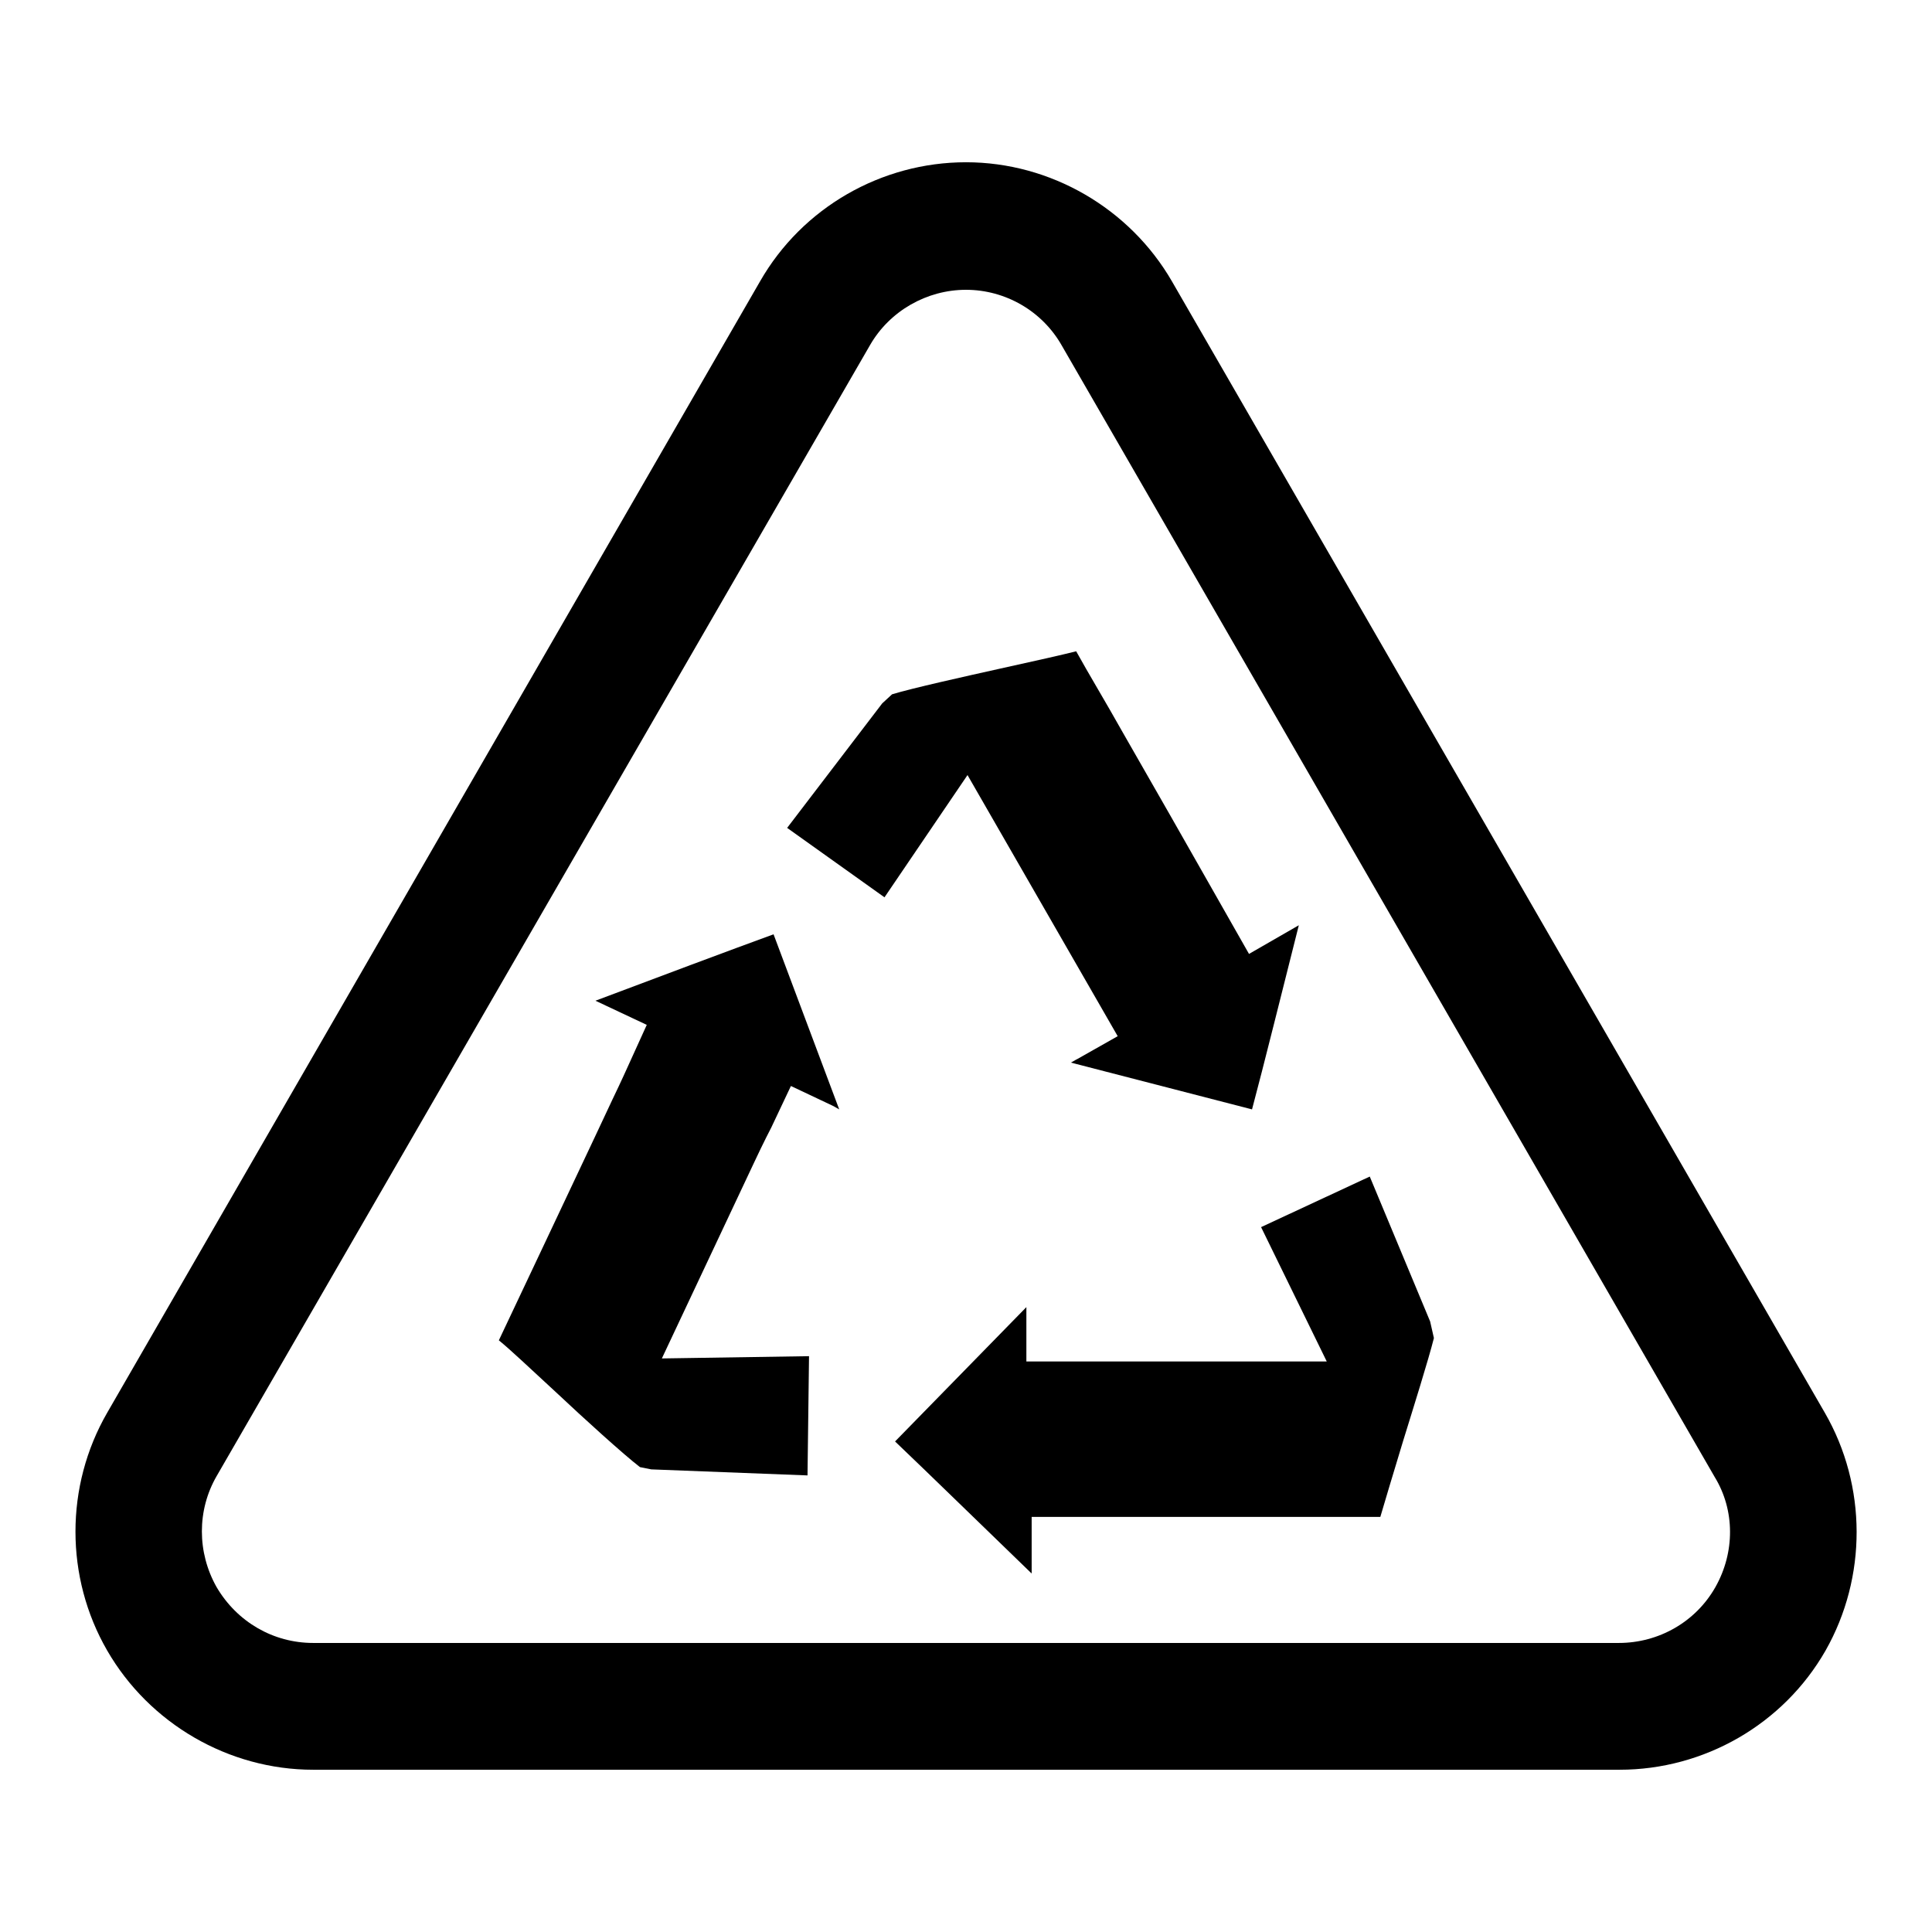
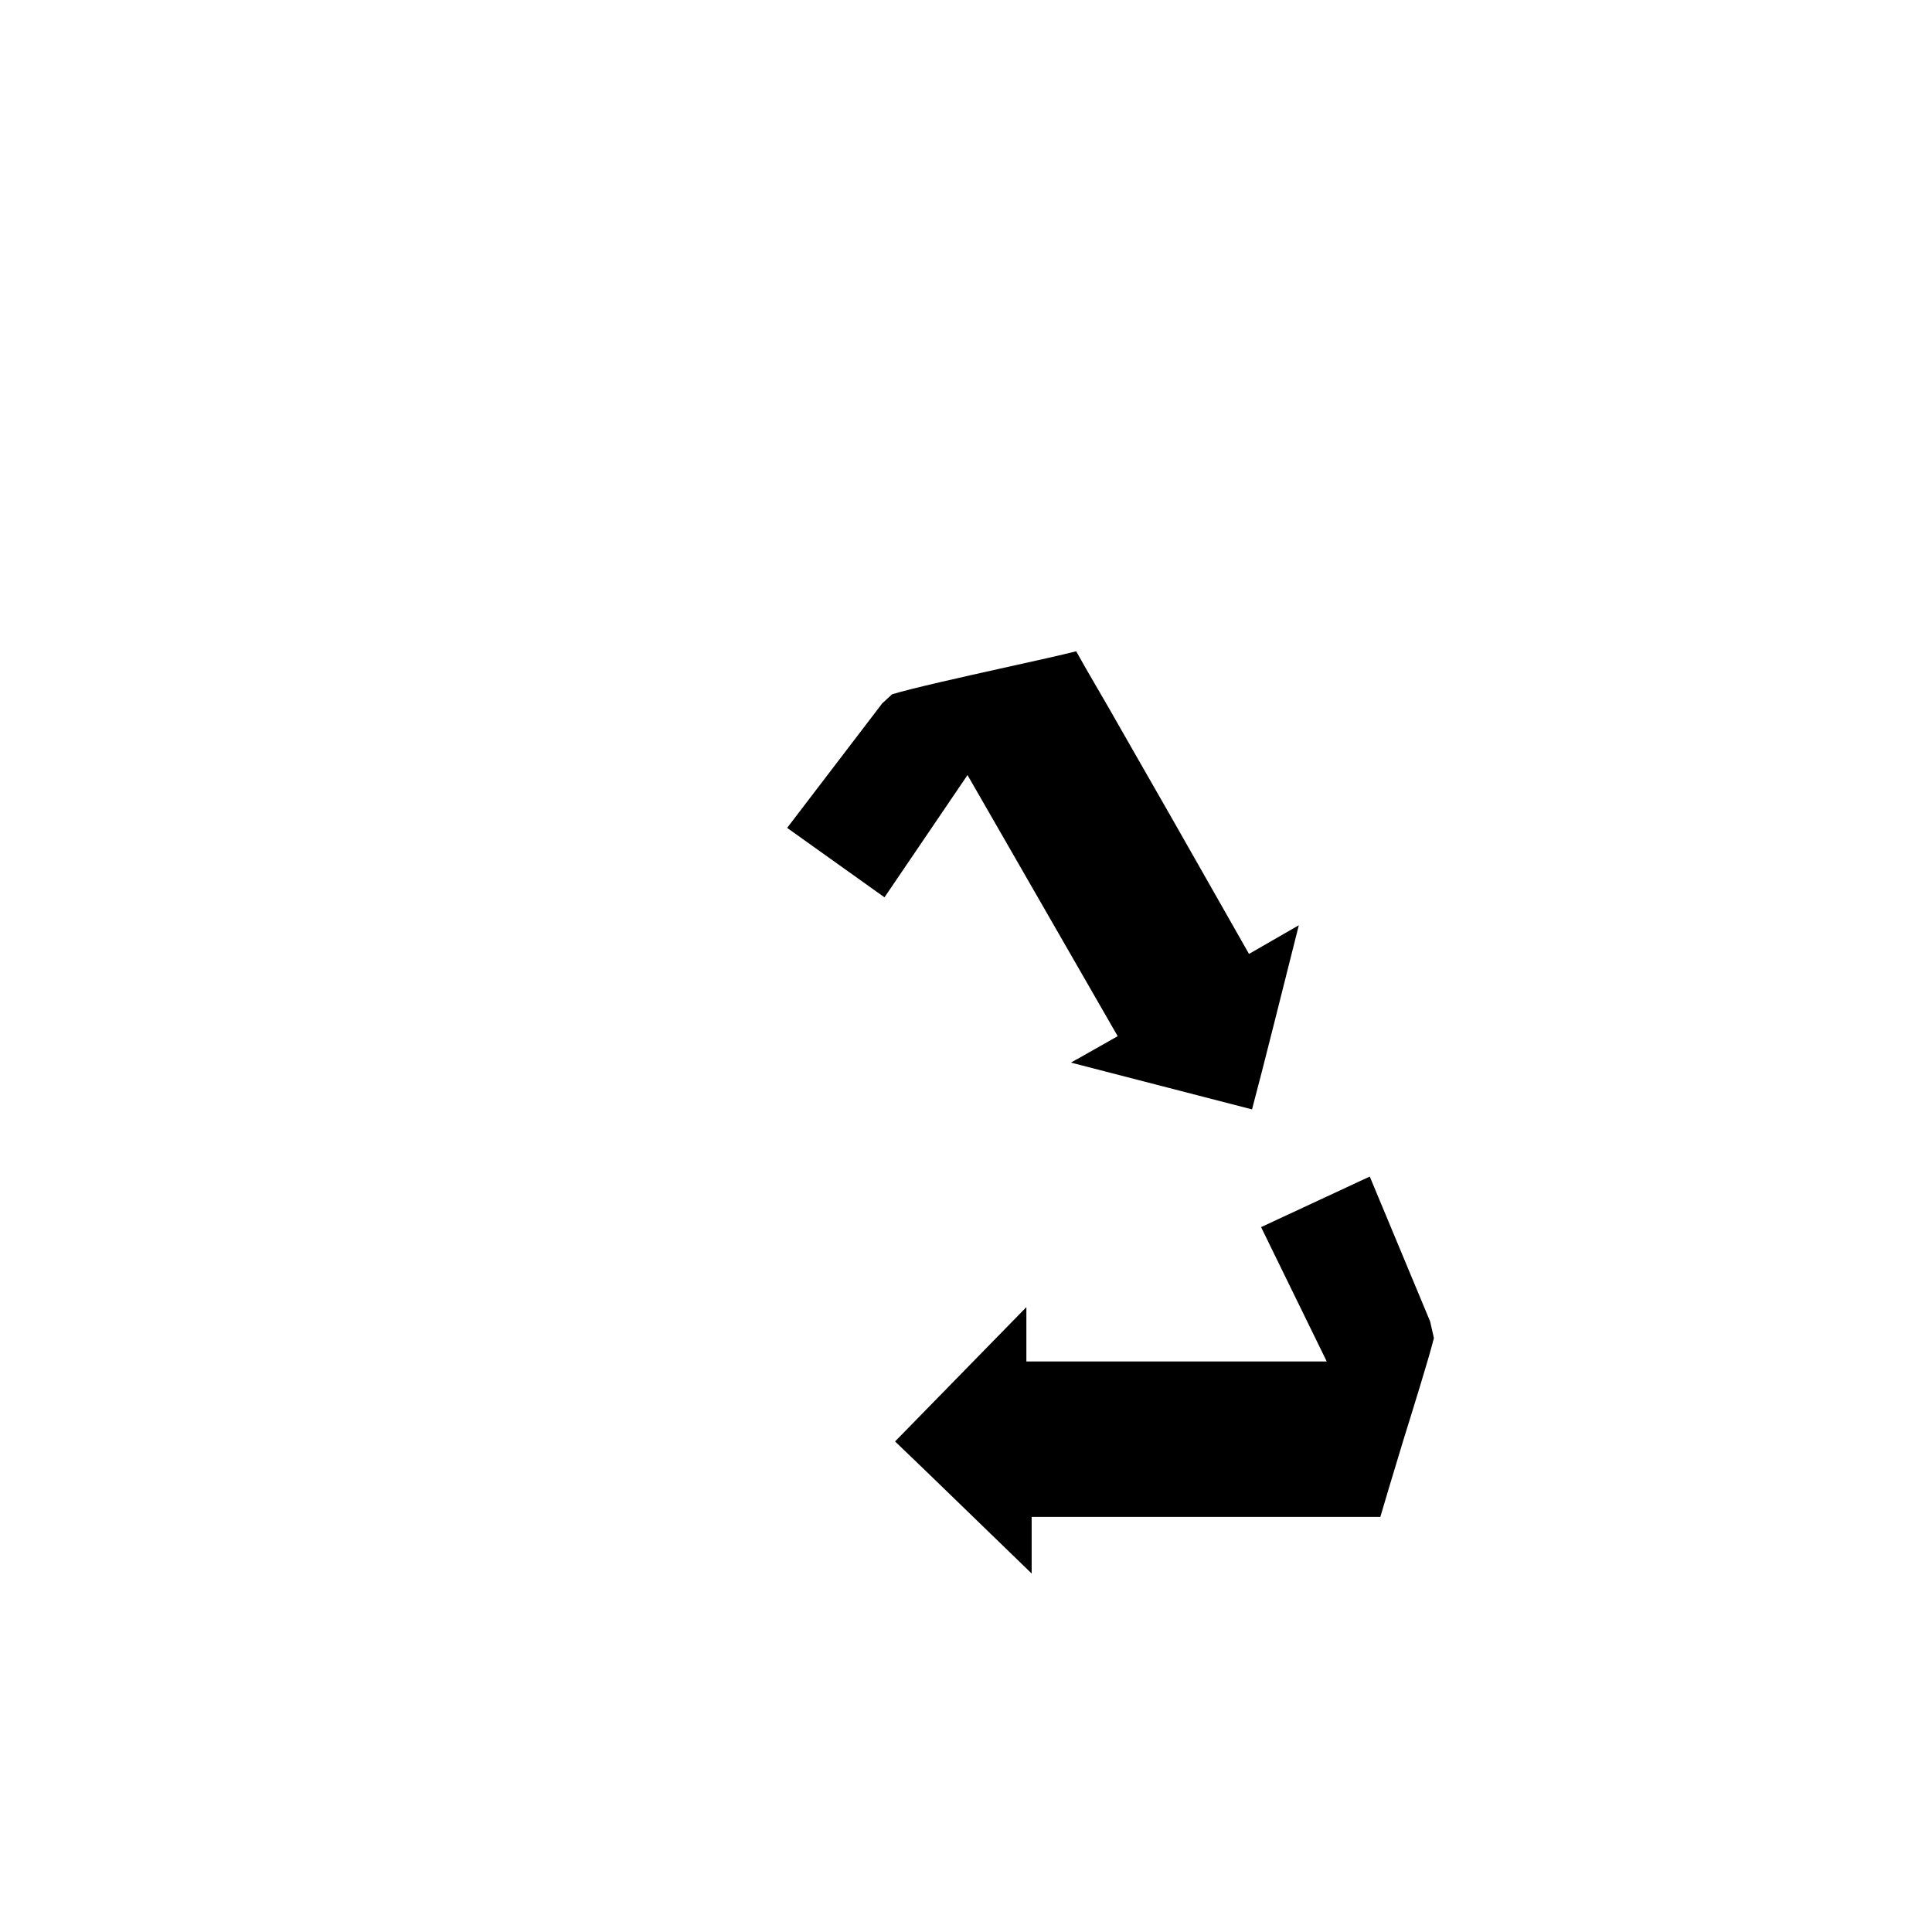
<svg xmlns="http://www.w3.org/2000/svg" version="1.1" x="0px" y="0px" viewBox="0 0 256 256" enable-background="new 0 0 256 256" xml:space="preserve">
  <g>
    <g>
      <g>
        <g>
-           <path fill="#000000" d="M241.8,187.2L155.3,37.3c-5.6-9.7-16.1-15.8-27.3-15.8c-11.2,0-21.7,6-27.3,15.8L14.2,187.2c-5.6,9.7-5.6,21.8,0,31.5c5.6,9.7,16.1,15.8,27.3,15.8h173.1c11.2,0,21.7-6,27.3-15.8C247.4,209,247.4,196.9,241.8,187.2z M227.3,210.3c-2.6,4.6-7.5,7.4-12.8,7.4H41.5c-5.3,0-10.1-2.8-12.8-7.4c-2.6-4.6-2.6-10.2,0-14.7l86.6-149.9c2.6-4.5,7.5-7.3,12.7-7.3c5.2,0,10.1,2.8,12.7,7.4l86.5,149.9C229.9,200.1,229.9,205.7,227.3,210.3z" />
          <path fill="#000000" d="M148.1,137.3l-5.3,3c0,0-0.4,0.2-0.9,0.5l24,6.2c1.5-5.6,4.2-16.5,6.2-24.4l-6.6,3.8l-5.4-9.5c-2.5-4.4-7.1-12.5-11.3-19.8c-2.3-4.1-4.6-7.9-6.2-10.8c-2,0.5-5.1,1.2-10.1,2.3c-4.5,1-11.7,2.6-14.3,3.4l-1.3,1.2l-12.6,16.5l12.9,9.2l11-16.2L148.1,137.3z" />
          <path fill="#000000" d="M181.5,155.9l-14.4,6.7l8.7,17.8h-39.8v-7.2L118.6,191c4.2,4,12.2,11.8,18.1,17.5V201h46.2c0.6-2,1.5-5.1,3-10c1.3-4.2,3.4-10.9,4.1-13.7l-0.5-2.2L181.5,155.9z" />
-           <path fill="#000000" d="M78.9,132.6l6.8,3.2l-2.5,5.5c0,0-0.8,1.8-2.1,4.5l-2.3,4.9c-3.8,8.1-9.5,20.1-12.7,26.9c1.6,1.3,3.9,3.5,7.7,7c3.4,3.2,8.9,8.2,11,9.8l1.5,0.3l20.7,0.8l0.2-15.8L87.7,180l12.1-25.7c1.4-3,2.4-4.9,2.4-4.9l2.6-5.5l5.5,2.6c0,0,0.4,0.2,0.9,0.5l-8.7-23.2C97,125.8,86.6,129.7,78.9,132.6z" />
        </g>
      </g>
      <g />
      <g />
      <g />
      <g />
      <g />
      <g />
      <g />
      <g />
      <g />
      <g />
      <g />
      <g />
      <g />
      <g />
      <g />
    </g>
  </g>
</svg>